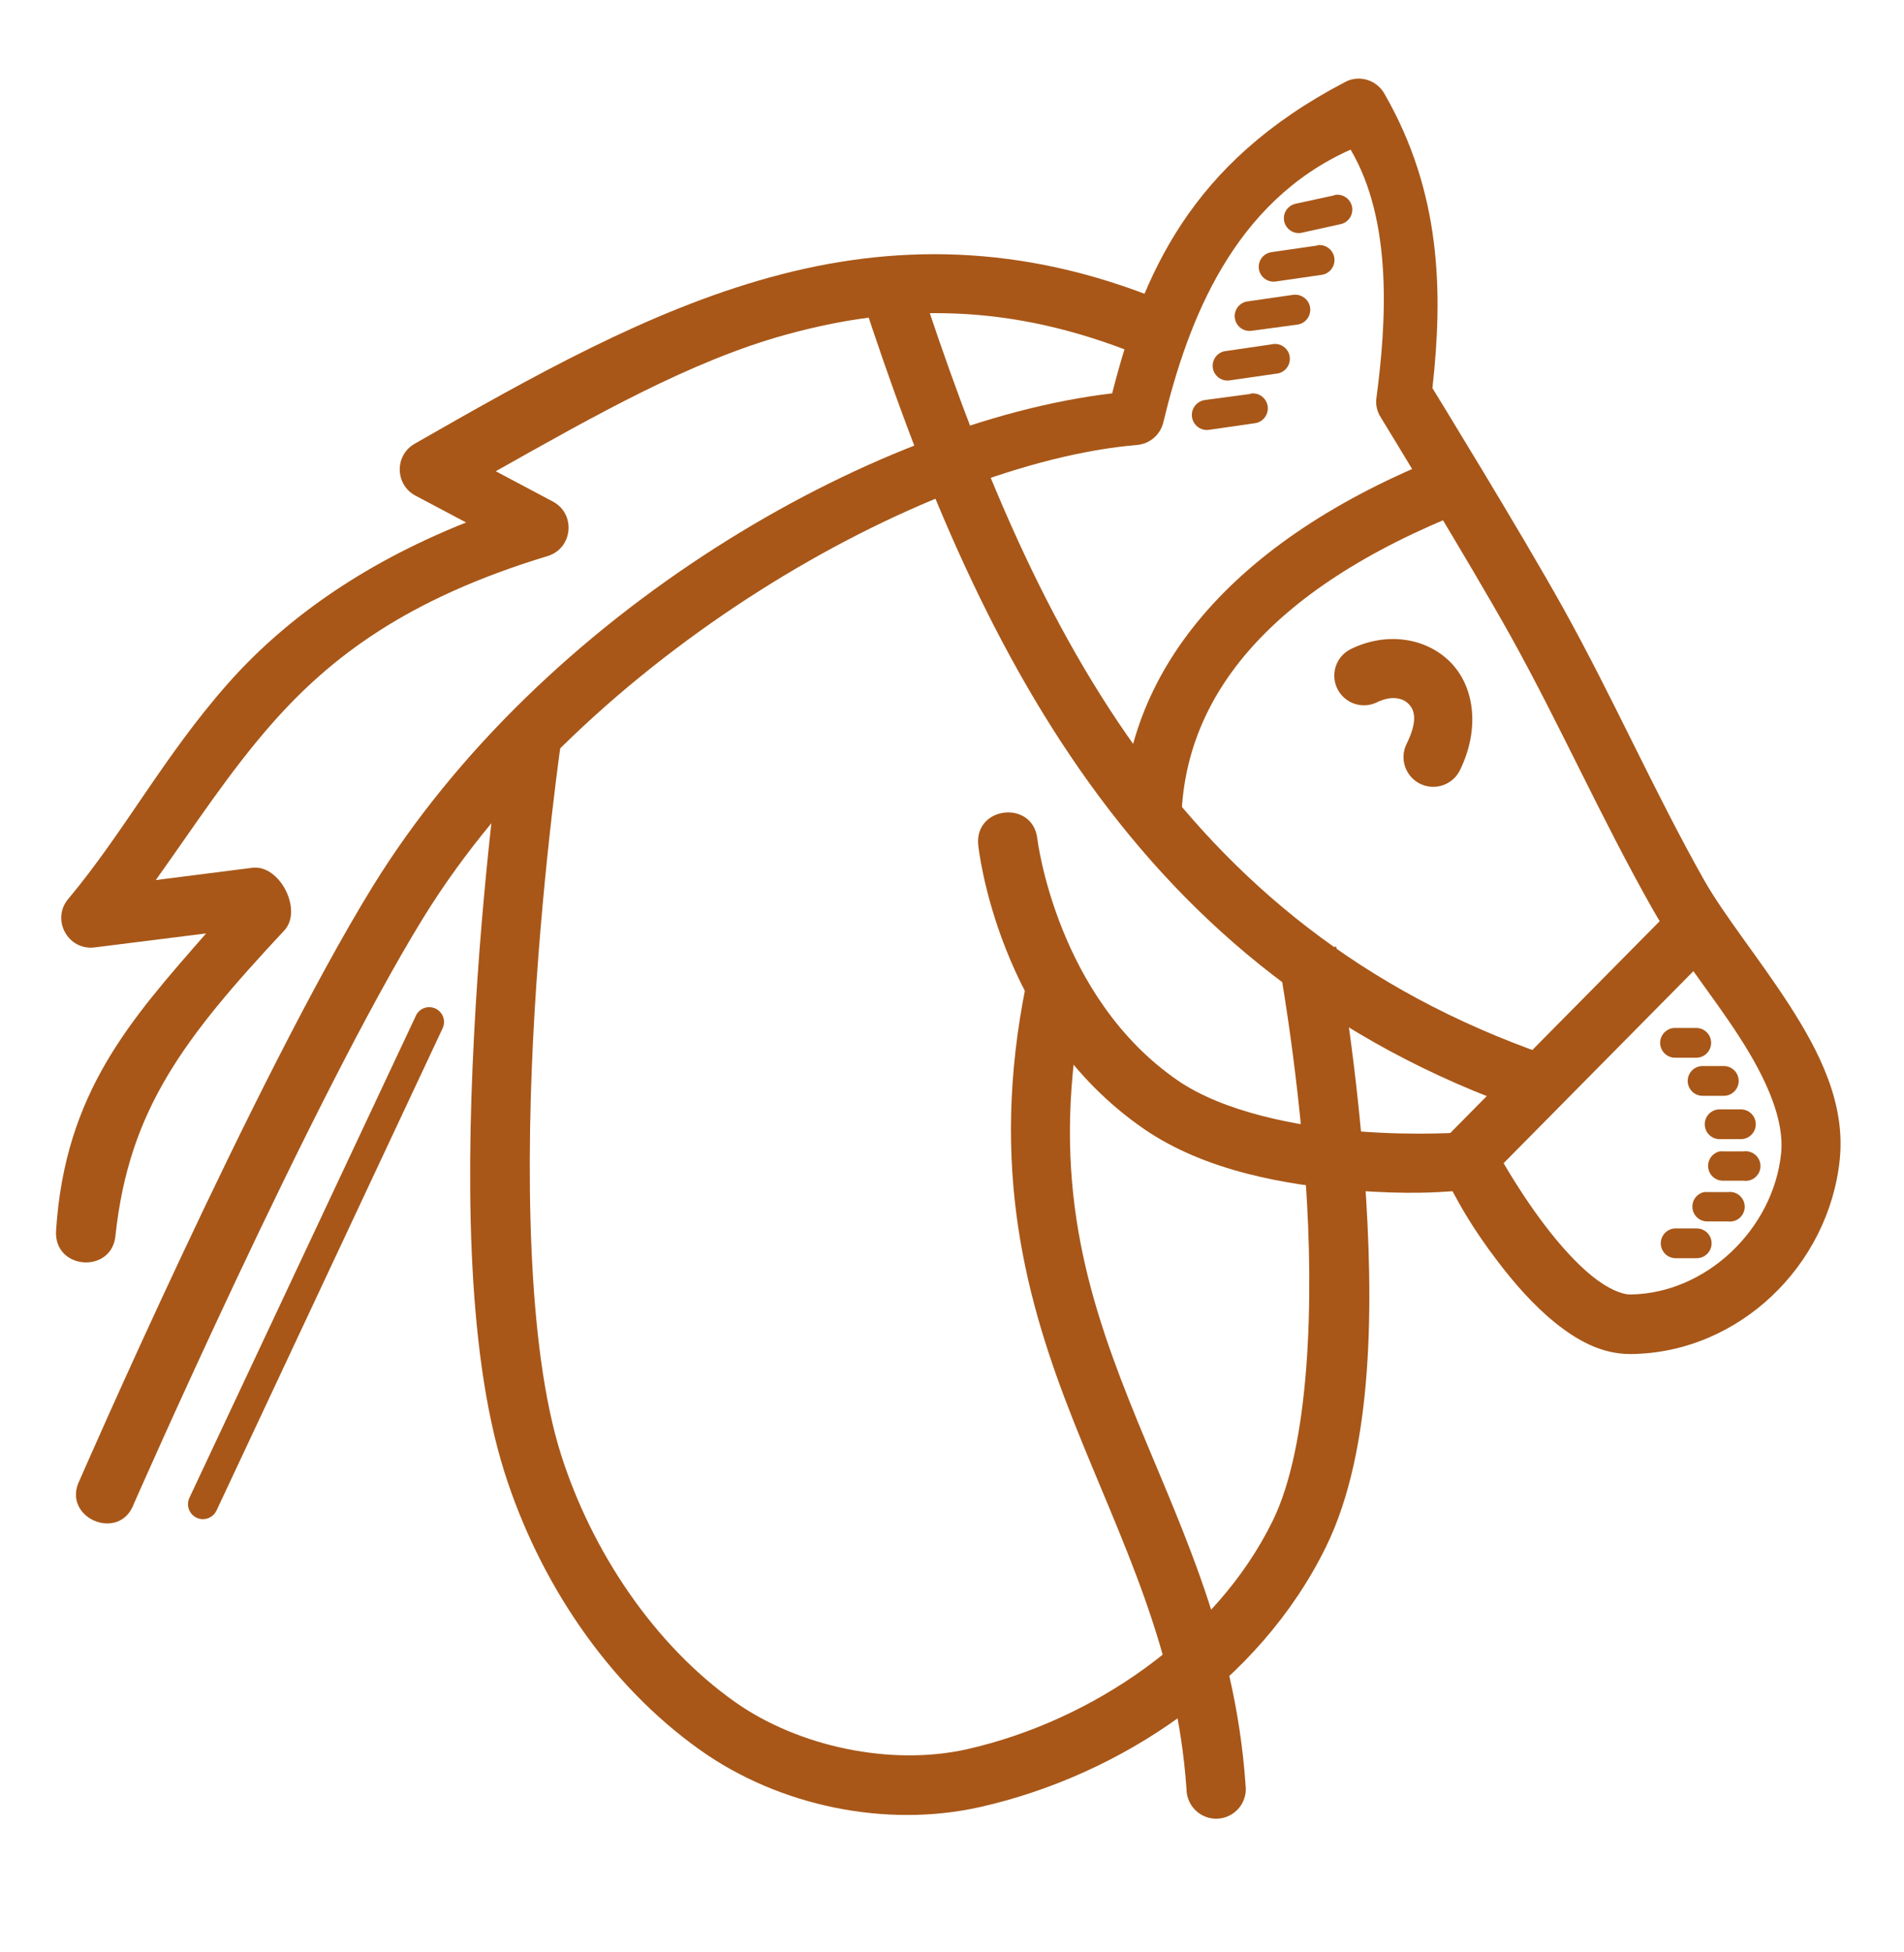
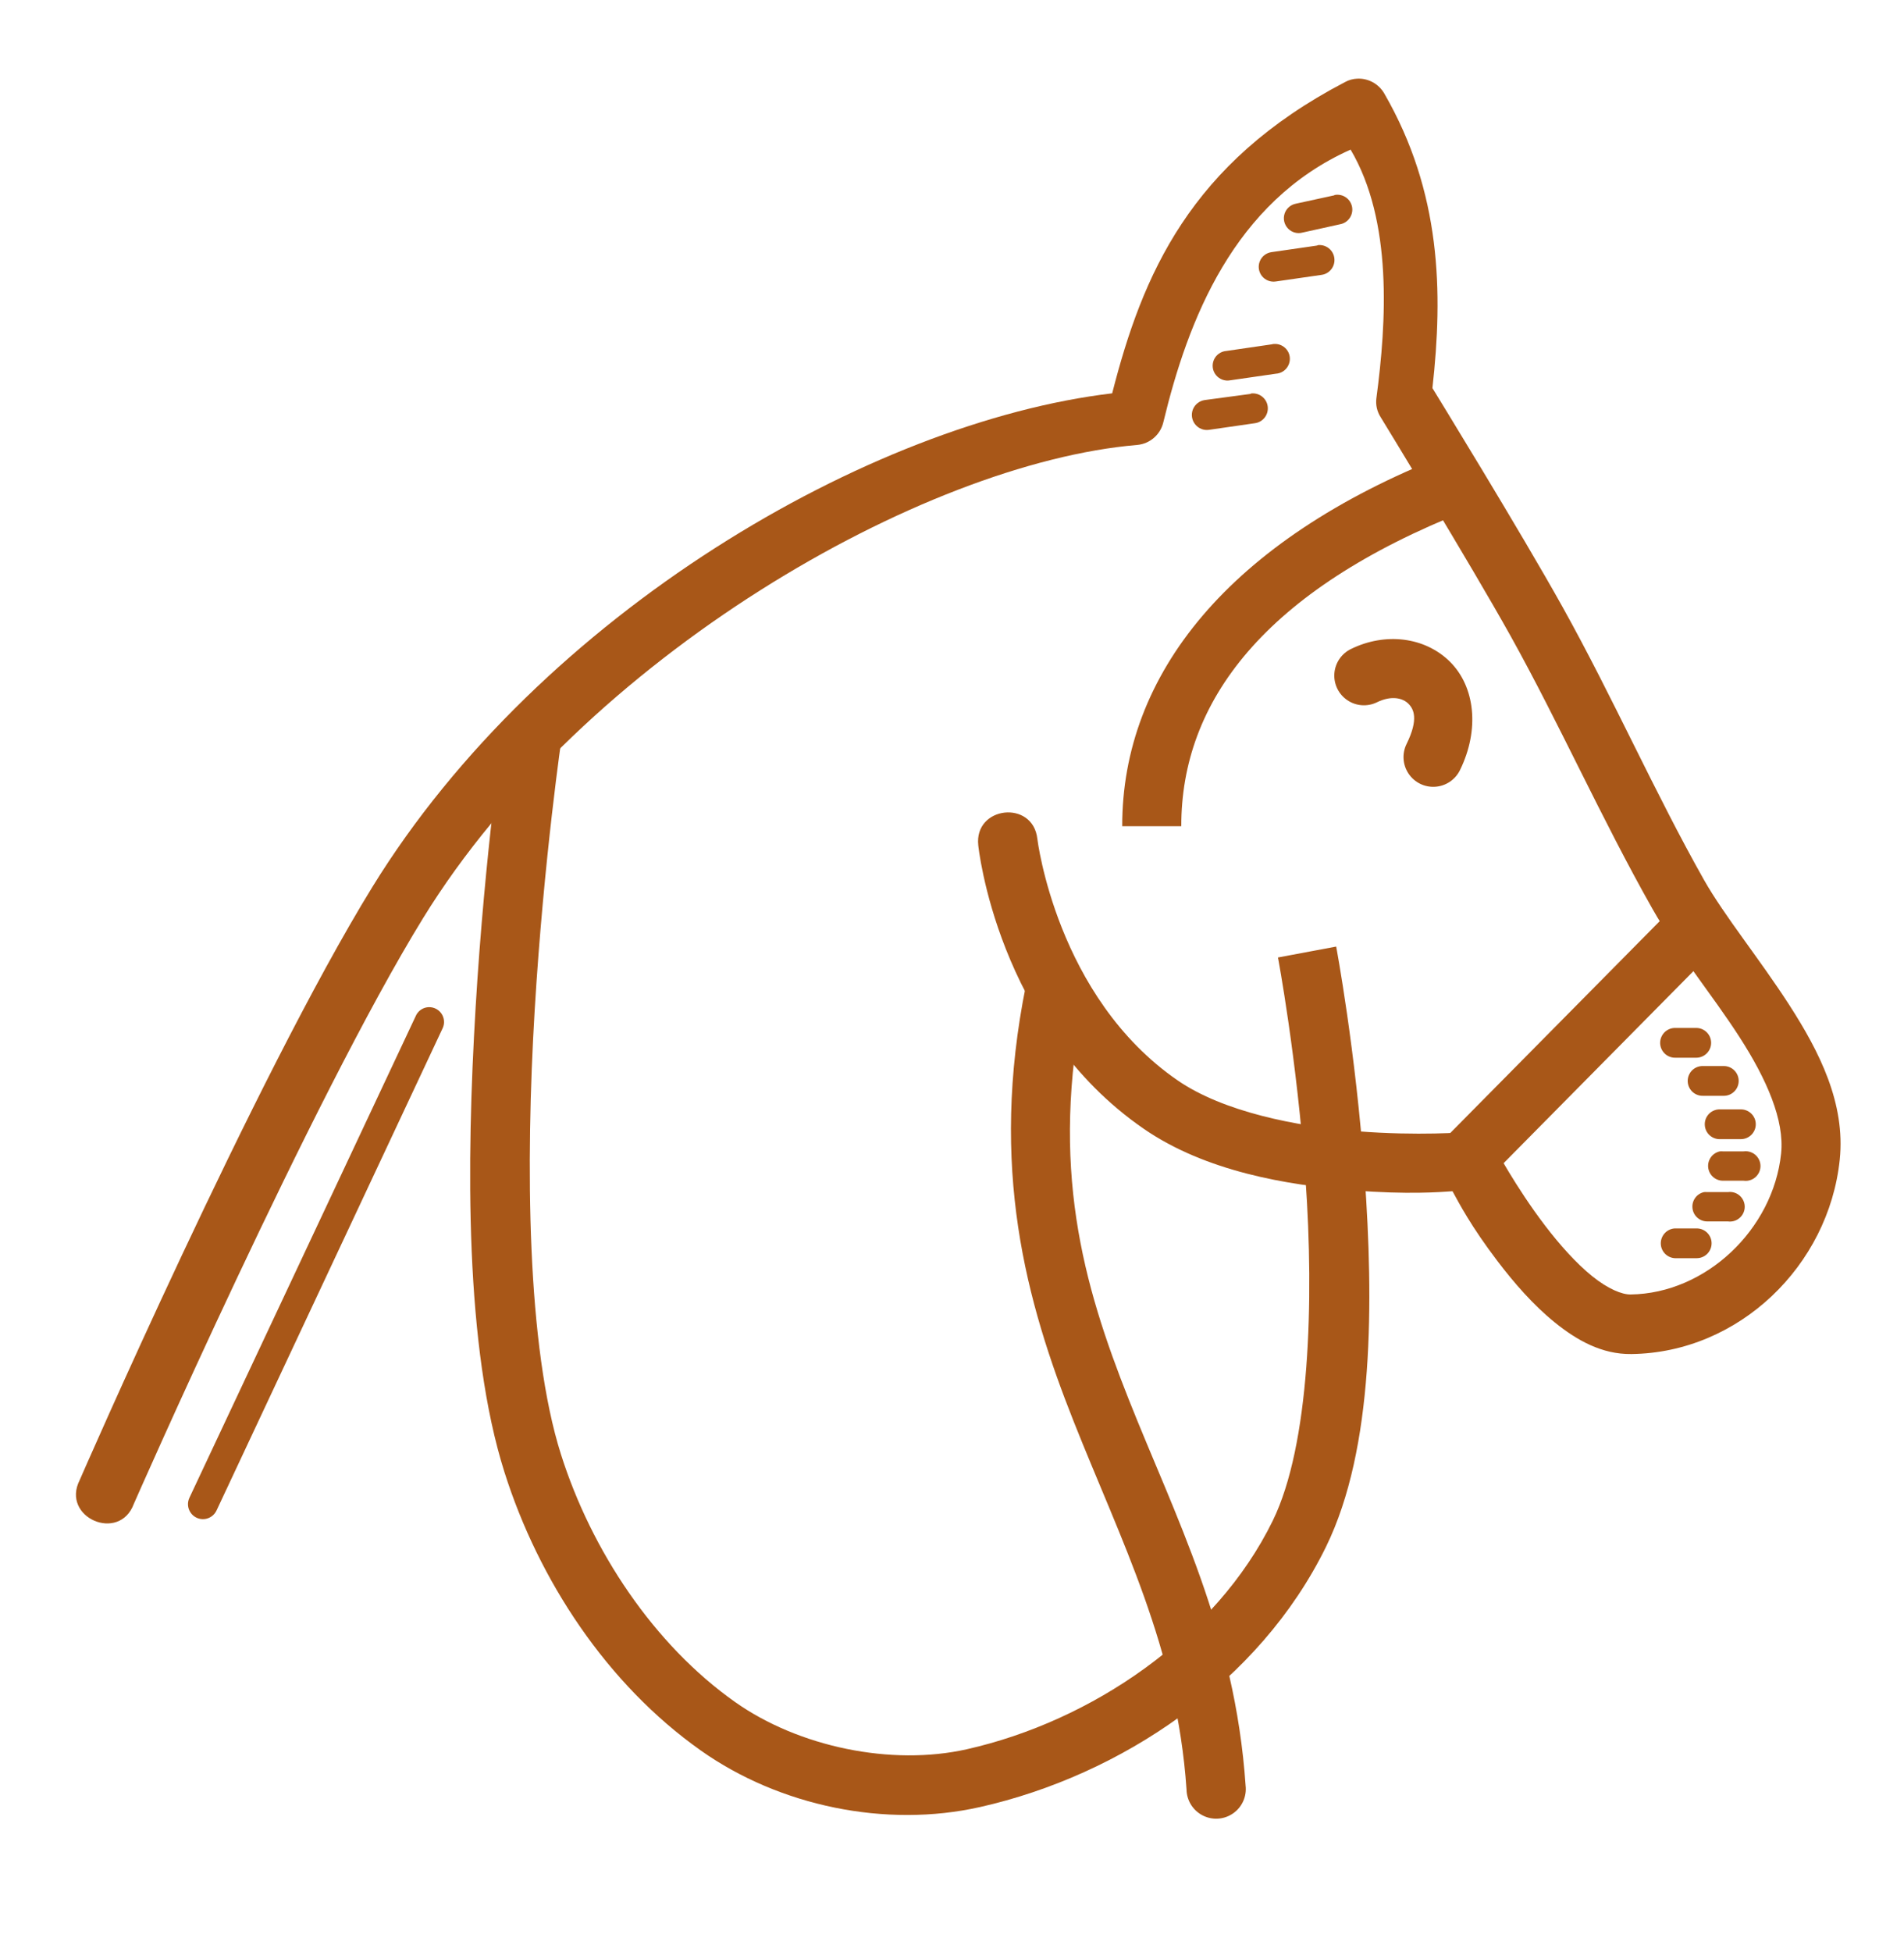
<svg xmlns="http://www.w3.org/2000/svg" width="40px" height="41px" viewBox="0 0 40 41" version="1.1">
  <title>84E33C4C-CDB5-440A-95D7-375547954A5C</title>
  <g id="Page-1" stroke="none" stroke-width="1" fill="none" fill-rule="evenodd">
    <g id="Assets" transform="translate(-948, -3929)" fill="#A85718" fill-rule="nonzero">
      <g id="icon-Equestrian" transform="translate(948, 3929)">
        <g id="Group" transform="translate(0, 1.02)">
          <g transform="translate(0.828, 0.604)" id="Path">
            <path d="M27.684,0.028 C27.593,0.032 27.506,0.056 27.426,0.101 C24.171,1.8 23.173,4.146 22.537,6.636 C17.463,7.236 10.539,11.247 6.994,17.004 C4.52,21.021 0.846,29.458 0.846,29.458 C0.447,30.243 1.682,30.78 1.985,29.954 C1.985,29.954 5.708,21.477 8.061,17.656 C11.438,12.171 18.563,8.101 23.061,7.72 C23.328,7.697 23.551,7.504 23.612,7.243 C24.13,5.093 25.089,2.614 27.546,1.518 C28.432,3.019 28.3,5.14 28.088,6.737 C28.069,6.878 28.102,7.021 28.18,7.141 C28.18,7.141 30.055,10.202 30.91,11.737 C31.936,13.581 32.809,15.556 33.888,17.463 C34.397,18.364 35.142,19.264 35.717,20.156 C36.292,21.048 36.663,21.903 36.59,22.601 C36.423,24.194 35.01,25.539 33.428,25.56 C33.249,25.563 32.953,25.444 32.619,25.174 C32.285,24.905 31.934,24.511 31.627,24.108 C31.013,23.302 30.579,22.481 30.579,22.481 C30.462,22.259 30.223,22.128 29.972,22.151 C29.972,22.151 28.966,22.234 27.684,22.132 C26.401,22.03 24.873,21.724 23.915,21.066 C21.365,19.313 20.965,15.992 20.965,15.992 C20.873,15.165 19.632,15.303 19.724,16.13 C19.724,16.13 20.113,19.96 23.208,22.086 C24.501,22.974 26.204,23.263 27.592,23.373 C28.76,23.465 29.41,23.41 29.687,23.392 C29.821,23.636 30.071,24.123 30.634,24.862 C30.979,25.315 31.382,25.781 31.838,26.149 C32.294,26.517 32.821,26.82 33.446,26.811 C35.704,26.782 37.589,24.957 37.822,22.73 C37.945,21.544 37.394,20.462 36.765,19.485 C36.135,18.509 35.395,17.604 34.972,16.857 C33.935,15.022 33.068,13.043 32.003,11.13 C31.121,9.546 29.296,6.577 29.265,6.526 C29.49,4.51 29.452,2.417 28.254,0.34 C28.137,0.137 27.917,0.016 27.684,0.028 L27.684,0.028 Z" />
            <polygon points="34.485 17.27 29.531 22.279 30.414 23.153 35.368 18.143" />
-             <path d="M18.456,4.2 L17.27,4.586 C19.664,11.923 22.978,18.832 31.25,21.709 L31.664,20.533 C23.874,17.823 20.818,11.438 18.456,4.2 L18.456,4.2 Z" />
            <path d="M29.522,7.941 C24.995,9.723 22.743,12.539 22.748,15.726 L23.989,15.726 C23.985,13.112 25.728,10.774 29.982,9.099 L29.522,7.941 Z" />
            <path d="M27.555,12.004 C27.355,12.101 27.221,12.297 27.205,12.519 C27.189,12.741 27.292,12.954 27.476,13.079 C27.66,13.205 27.897,13.222 28.097,13.125 C28.414,12.97 28.647,13.041 28.759,13.153 C28.871,13.264 28.981,13.473 28.722,13.999 C28.623,14.199 28.639,14.437 28.763,14.622 C28.887,14.808 29.101,14.913 29.324,14.898 C29.546,14.883 29.744,14.751 29.843,14.55 C30.263,13.695 30.16,12.794 29.632,12.271 C29.103,11.748 28.27,11.653 27.554,12.005 L27.555,12.004 Z" />
            <path d="M21.268,18.557 C20.996,18.588 20.776,18.793 20.726,19.062 C19.949,22.907 20.731,25.71 21.728,28.226 C22.725,30.742 23.896,32.978 24.099,35.956 C24.103,36.186 24.233,36.395 24.438,36.5 C24.642,36.605 24.888,36.589 25.077,36.457 C25.266,36.326 25.367,36.101 25.34,35.873 C25.118,32.614 23.851,30.201 22.886,27.766 C21.921,25.331 21.225,22.887 21.949,19.311 C21.992,19.114 21.938,18.908 21.803,18.758 C21.668,18.608 21.469,18.533 21.268,18.557 L21.268,18.557 Z" />
            <path d="M9.752,13.603 C9.752,13.603 9.359,16.262 9.164,19.531 C8.968,22.801 8.938,26.665 9.77,29.292 C10.488,31.559 11.92,33.742 13.897,35.138 C15.551,36.306 17.783,36.769 19.761,36.324 C22.715,35.658 25.63,33.718 27.031,30.855 C28.043,28.786 28.028,25.698 27.84,23.061 C27.652,20.423 27.243,18.254 27.243,18.254 L26.02,18.483 C26.02,18.483 26.417,20.587 26.599,23.143 C26.781,25.7 26.688,28.723 25.91,30.312 C24.715,32.754 22.098,34.521 19.485,35.11 C17.9,35.467 15.952,35.063 14.614,34.118 C12.91,32.915 11.598,30.943 10.956,28.915 C10.237,26.646 10.212,22.815 10.404,19.605 C10.596,16.394 10.983,13.787 10.983,13.787 L9.752,13.603 Z" />
-             <path d="M15.349,4.2 C12.794,4.905 10.387,6.263 7.886,7.693 C7.456,7.936 7.467,8.558 7.905,8.787 L8.964,9.348 C6.675,10.26 5.072,11.471 3.953,12.739 C2.61,14.26 1.782,15.849 0.607,17.252 C0.241,17.684 0.598,18.341 1.158,18.272 L3.502,17.978 C1.915,19.792 0.536,21.318 0.35,24.219 C0.295,25.052 1.544,25.135 1.6,24.302 C1.886,21.684 3.022,20.187 5.147,17.913 C5.537,17.487 5.05,16.531 4.477,16.599 L2.445,16.857 C3.252,15.727 3.995,14.581 4.89,13.566 C6.11,12.184 7.71,10.953 10.671,10.055 C11.208,9.896 11.278,9.165 10.782,8.906 L9.587,8.272 C11.668,7.102 13.682,5.956 15.68,5.405 C18.031,4.756 20.397,4.723 23.134,5.846 C23.939,6.256 24.465,4.966 23.603,4.697 C20.62,3.473 17.905,3.495 15.35,4.2 L15.349,4.2 Z" />
            <path d="M8.134,19.531 C8.032,19.55 7.945,19.619 7.905,19.715 L3.153,29.826 C3.103,29.928 3.112,30.049 3.177,30.142 C3.241,30.236 3.351,30.287 3.464,30.277 C3.577,30.266 3.676,30.196 3.723,30.092 L8.465,19.982 C8.52,19.876 8.51,19.749 8.44,19.653 C8.37,19.558 8.251,19.51 8.134,19.531 L8.134,19.531 Z" />
            <path d="M27.217,2.469 C27.21,2.472 27.204,2.475 27.198,2.479 L26.398,2.653 C26.286,2.674 26.194,2.755 26.159,2.863 C26.124,2.972 26.151,3.091 26.23,3.174 C26.308,3.257 26.426,3.29 26.536,3.26 L27.327,3.085 C27.495,3.054 27.607,2.892 27.577,2.723 C27.546,2.554 27.386,2.441 27.216,2.47 L27.217,2.469 Z" />
            <path d="M26.858,3.524 C26.852,3.527 26.846,3.53 26.839,3.533 L25.884,3.671 C25.773,3.687 25.679,3.76 25.638,3.864 C25.596,3.968 25.614,4.086 25.684,4.174 C25.754,4.261 25.865,4.304 25.975,4.287 L26.931,4.149 C27.103,4.128 27.225,3.972 27.205,3.8 C27.185,3.628 27.03,3.505 26.858,3.524 L26.858,3.524 Z" />
-             <path d="M26.334,4.568 L25.378,4.706 C25.268,4.721 25.174,4.795 25.133,4.899 C25.091,5.003 25.109,5.121 25.179,5.208 C25.248,5.296 25.36,5.339 25.47,5.322 L26.426,5.193 C26.539,5.178 26.634,5.103 26.676,4.998 C26.718,4.892 26.701,4.772 26.63,4.684 C26.559,4.595 26.447,4.551 26.334,4.568 L26.334,4.568 Z" />
            <path d="M25.939,5.599 C25.921,5.6 25.902,5.603 25.884,5.608 L24.937,5.746 C24.822,5.754 24.72,5.826 24.674,5.932 C24.628,6.039 24.644,6.162 24.717,6.252 C24.79,6.342 24.907,6.385 25.02,6.362 L25.976,6.224 C26.088,6.217 26.187,6.152 26.237,6.051 C26.287,5.951 26.28,5.832 26.219,5.739 C26.157,5.646 26.05,5.592 25.938,5.599 L25.939,5.599 Z" />
            <path d="M25.458,6.639 C25.452,6.642 25.445,6.645 25.439,6.649 L24.483,6.777 C24.371,6.793 24.276,6.867 24.233,6.973 C24.191,7.078 24.209,7.198 24.28,7.287 C24.35,7.375 24.463,7.42 24.575,7.402 L25.531,7.264 C25.703,7.243 25.825,7.087 25.805,6.915 C25.785,6.743 25.63,6.62 25.458,6.639 L25.458,6.639 Z" />
            <path d="M34.347,19.963 C34.236,19.968 34.135,20.033 34.084,20.132 C34.032,20.231 34.038,20.35 34.098,20.444 C34.158,20.538 34.264,20.593 34.376,20.588 L34.808,20.588 C34.98,20.588 35.12,20.448 35.12,20.276 C35.12,20.103 34.98,19.963 34.808,19.963 L34.376,19.963 C34.366,19.963 34.357,19.963 34.347,19.963 L34.347,19.963 Z" />
            <path d="M34.926,20.763 C34.815,20.768 34.714,20.832 34.663,20.931 C34.611,21.031 34.617,21.15 34.677,21.244 C34.737,21.338 34.843,21.393 34.955,21.388 L35.387,21.388 C35.559,21.388 35.699,21.248 35.699,21.075 C35.699,20.903 35.559,20.763 35.387,20.763 L34.955,20.763 C34.945,20.762 34.936,20.762 34.926,20.763 L34.926,20.763 Z" />
            <path d="M35.285,21.673 C35.112,21.681 34.979,21.827 34.987,21.999 C34.994,22.172 35.141,22.306 35.313,22.298 L35.745,22.298 C35.918,22.298 36.058,22.158 36.058,21.985 C36.058,21.813 35.918,21.673 35.745,21.673 L35.313,21.673 C35.304,21.672 35.294,21.672 35.285,21.673 L35.285,21.673 Z" />
            <path d="M35.303,22.555 C35.147,22.588 35.042,22.734 35.058,22.892 C35.075,23.05 35.208,23.171 35.368,23.171 L35.8,23.171 C35.921,23.189 36.041,23.135 36.107,23.032 C36.174,22.929 36.174,22.797 36.107,22.694 C36.041,22.592 35.921,22.537 35.8,22.555 L35.368,22.555 C35.346,22.553 35.325,22.553 35.303,22.555 L35.303,22.555 Z" />
            <path d="M34.972,23.41 C34.817,23.443 34.711,23.588 34.728,23.747 C34.744,23.905 34.878,24.026 35.037,24.026 L35.469,24.026 C35.59,24.044 35.71,23.989 35.776,23.887 C35.843,23.784 35.843,23.652 35.776,23.549 C35.71,23.446 35.59,23.392 35.469,23.41 L35.037,23.41 C35.015,23.408 34.994,23.408 34.972,23.41 L34.972,23.41 Z" />
            <path d="M34.357,24.173 C34.184,24.183 34.053,24.332 34.063,24.504 C34.073,24.677 34.222,24.808 34.394,24.798 L34.817,24.798 C34.99,24.798 35.13,24.658 35.13,24.485 C35.13,24.313 34.99,24.173 34.817,24.173 L34.394,24.173 C34.382,24.172 34.369,24.172 34.357,24.173 L34.357,24.173 Z" />
          </g>
        </g>
      </g>
    </g>
  </g>
</svg>